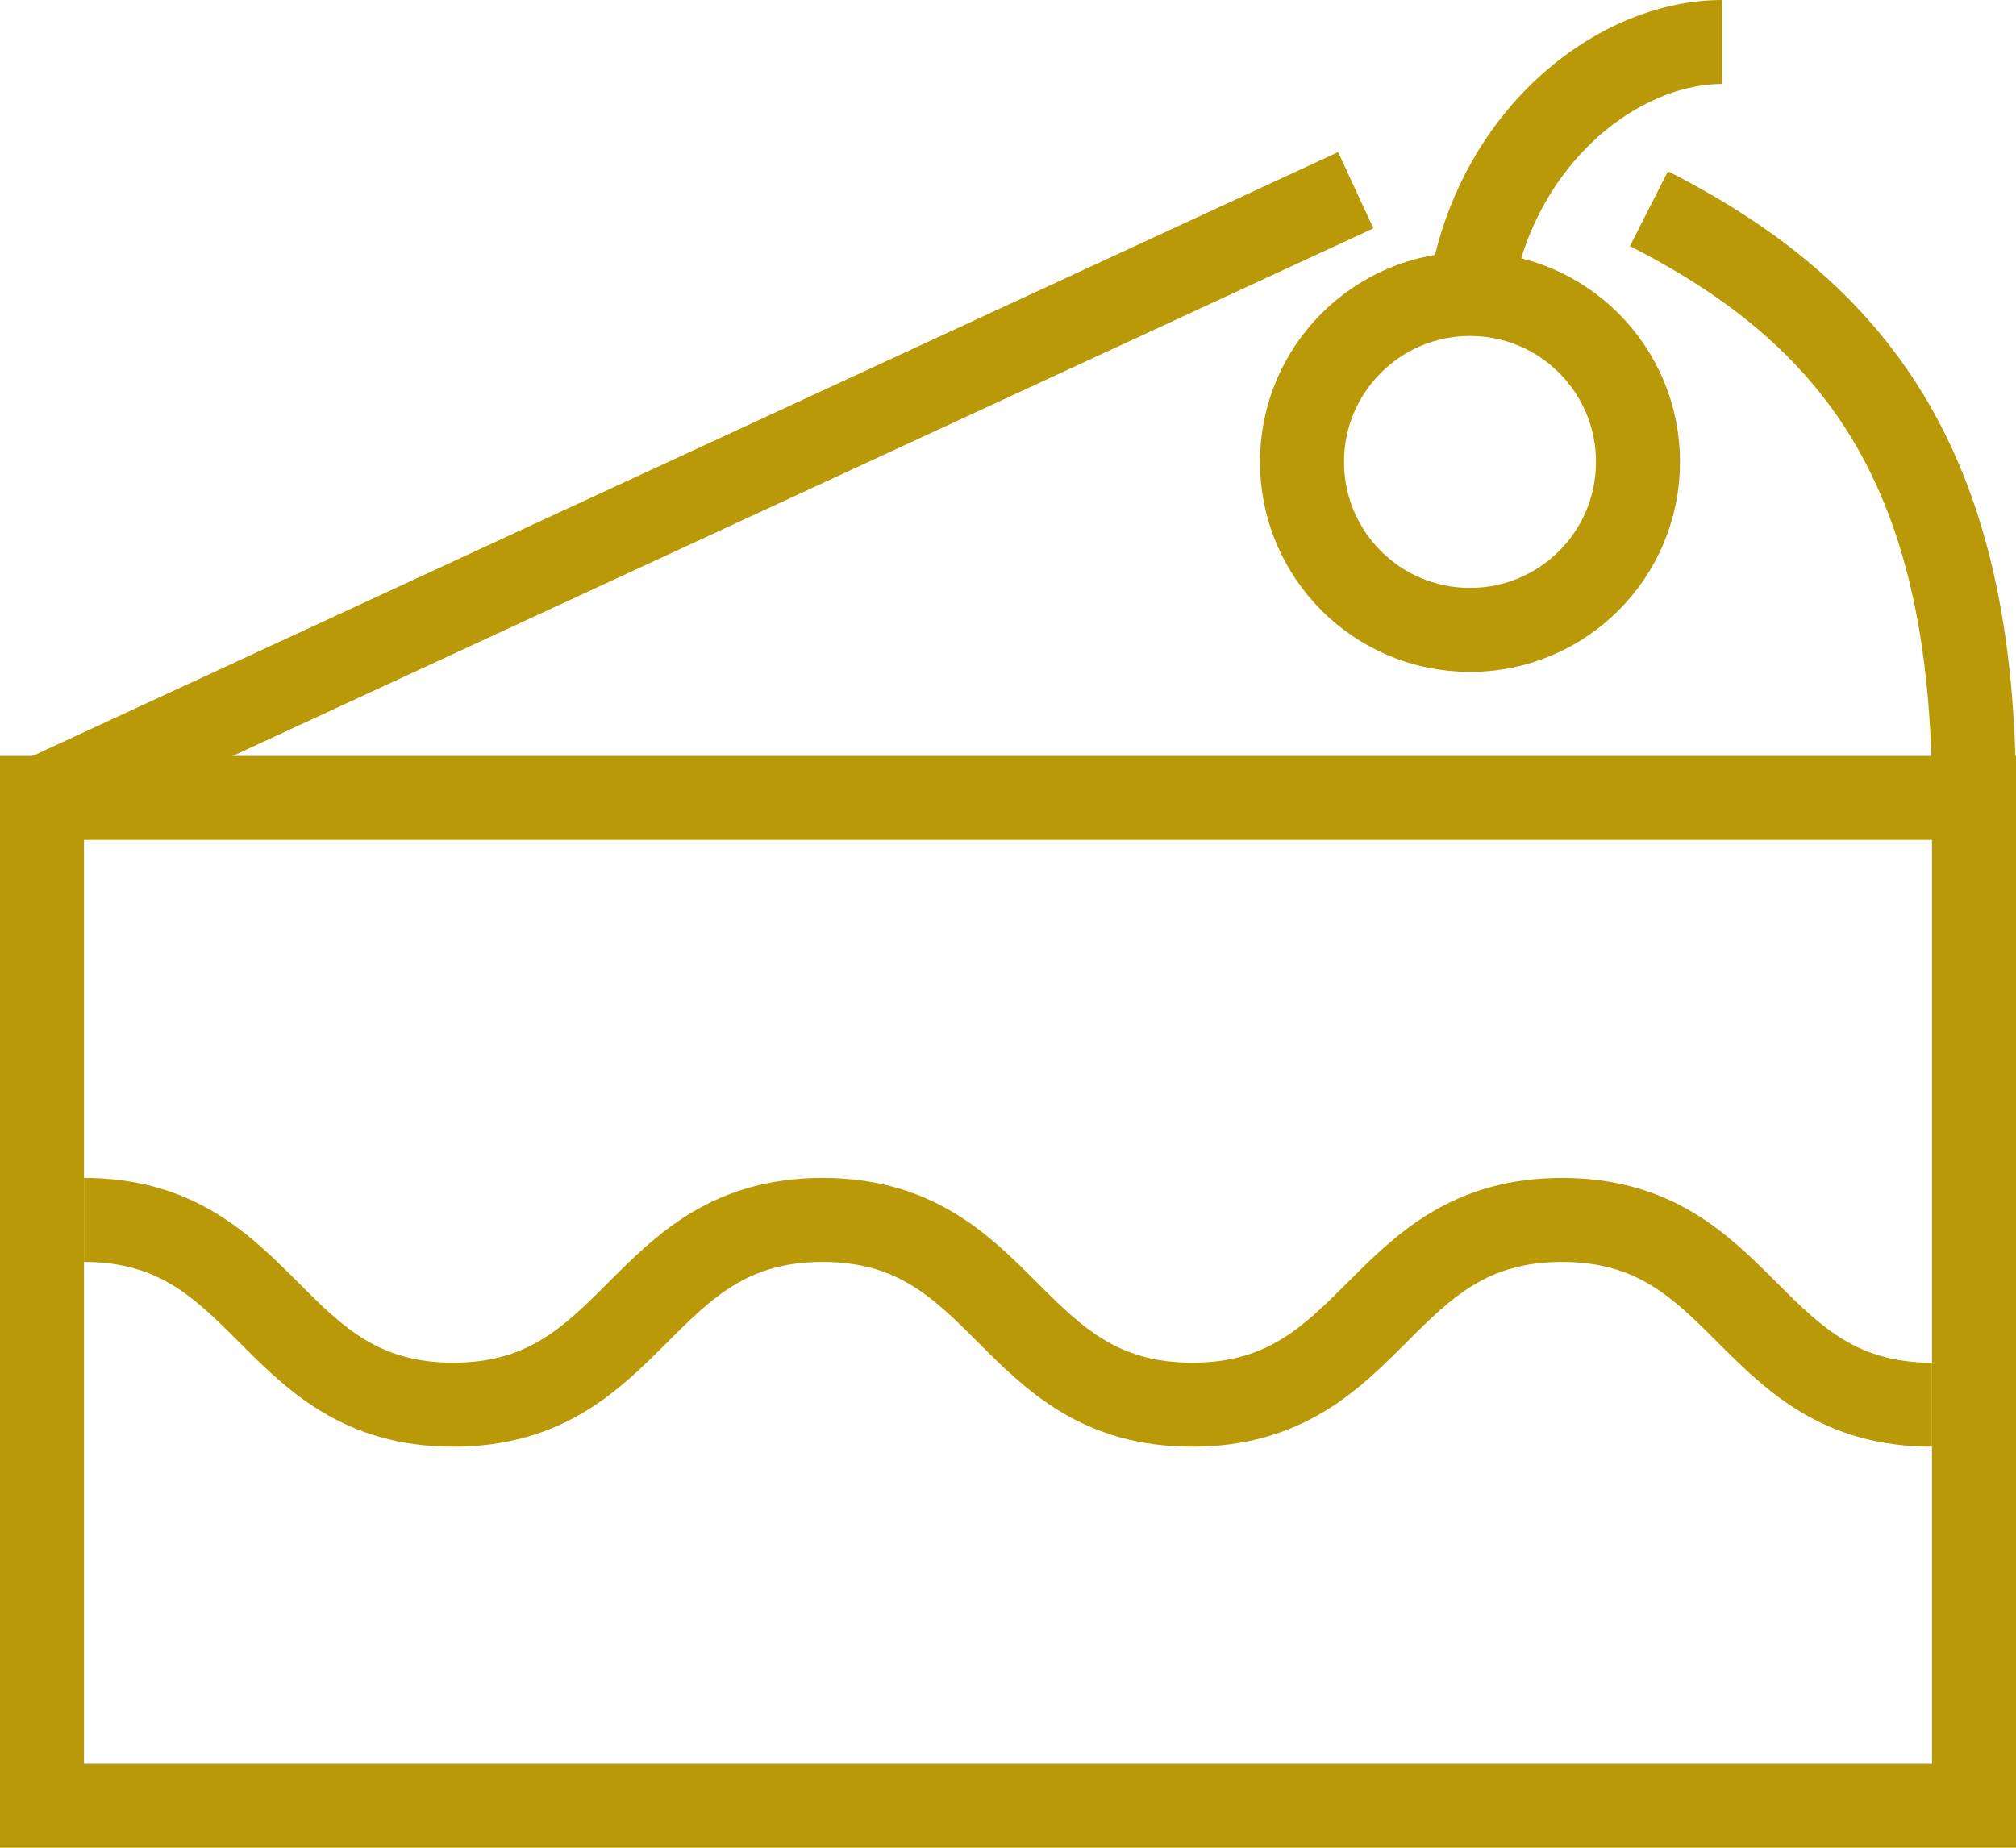
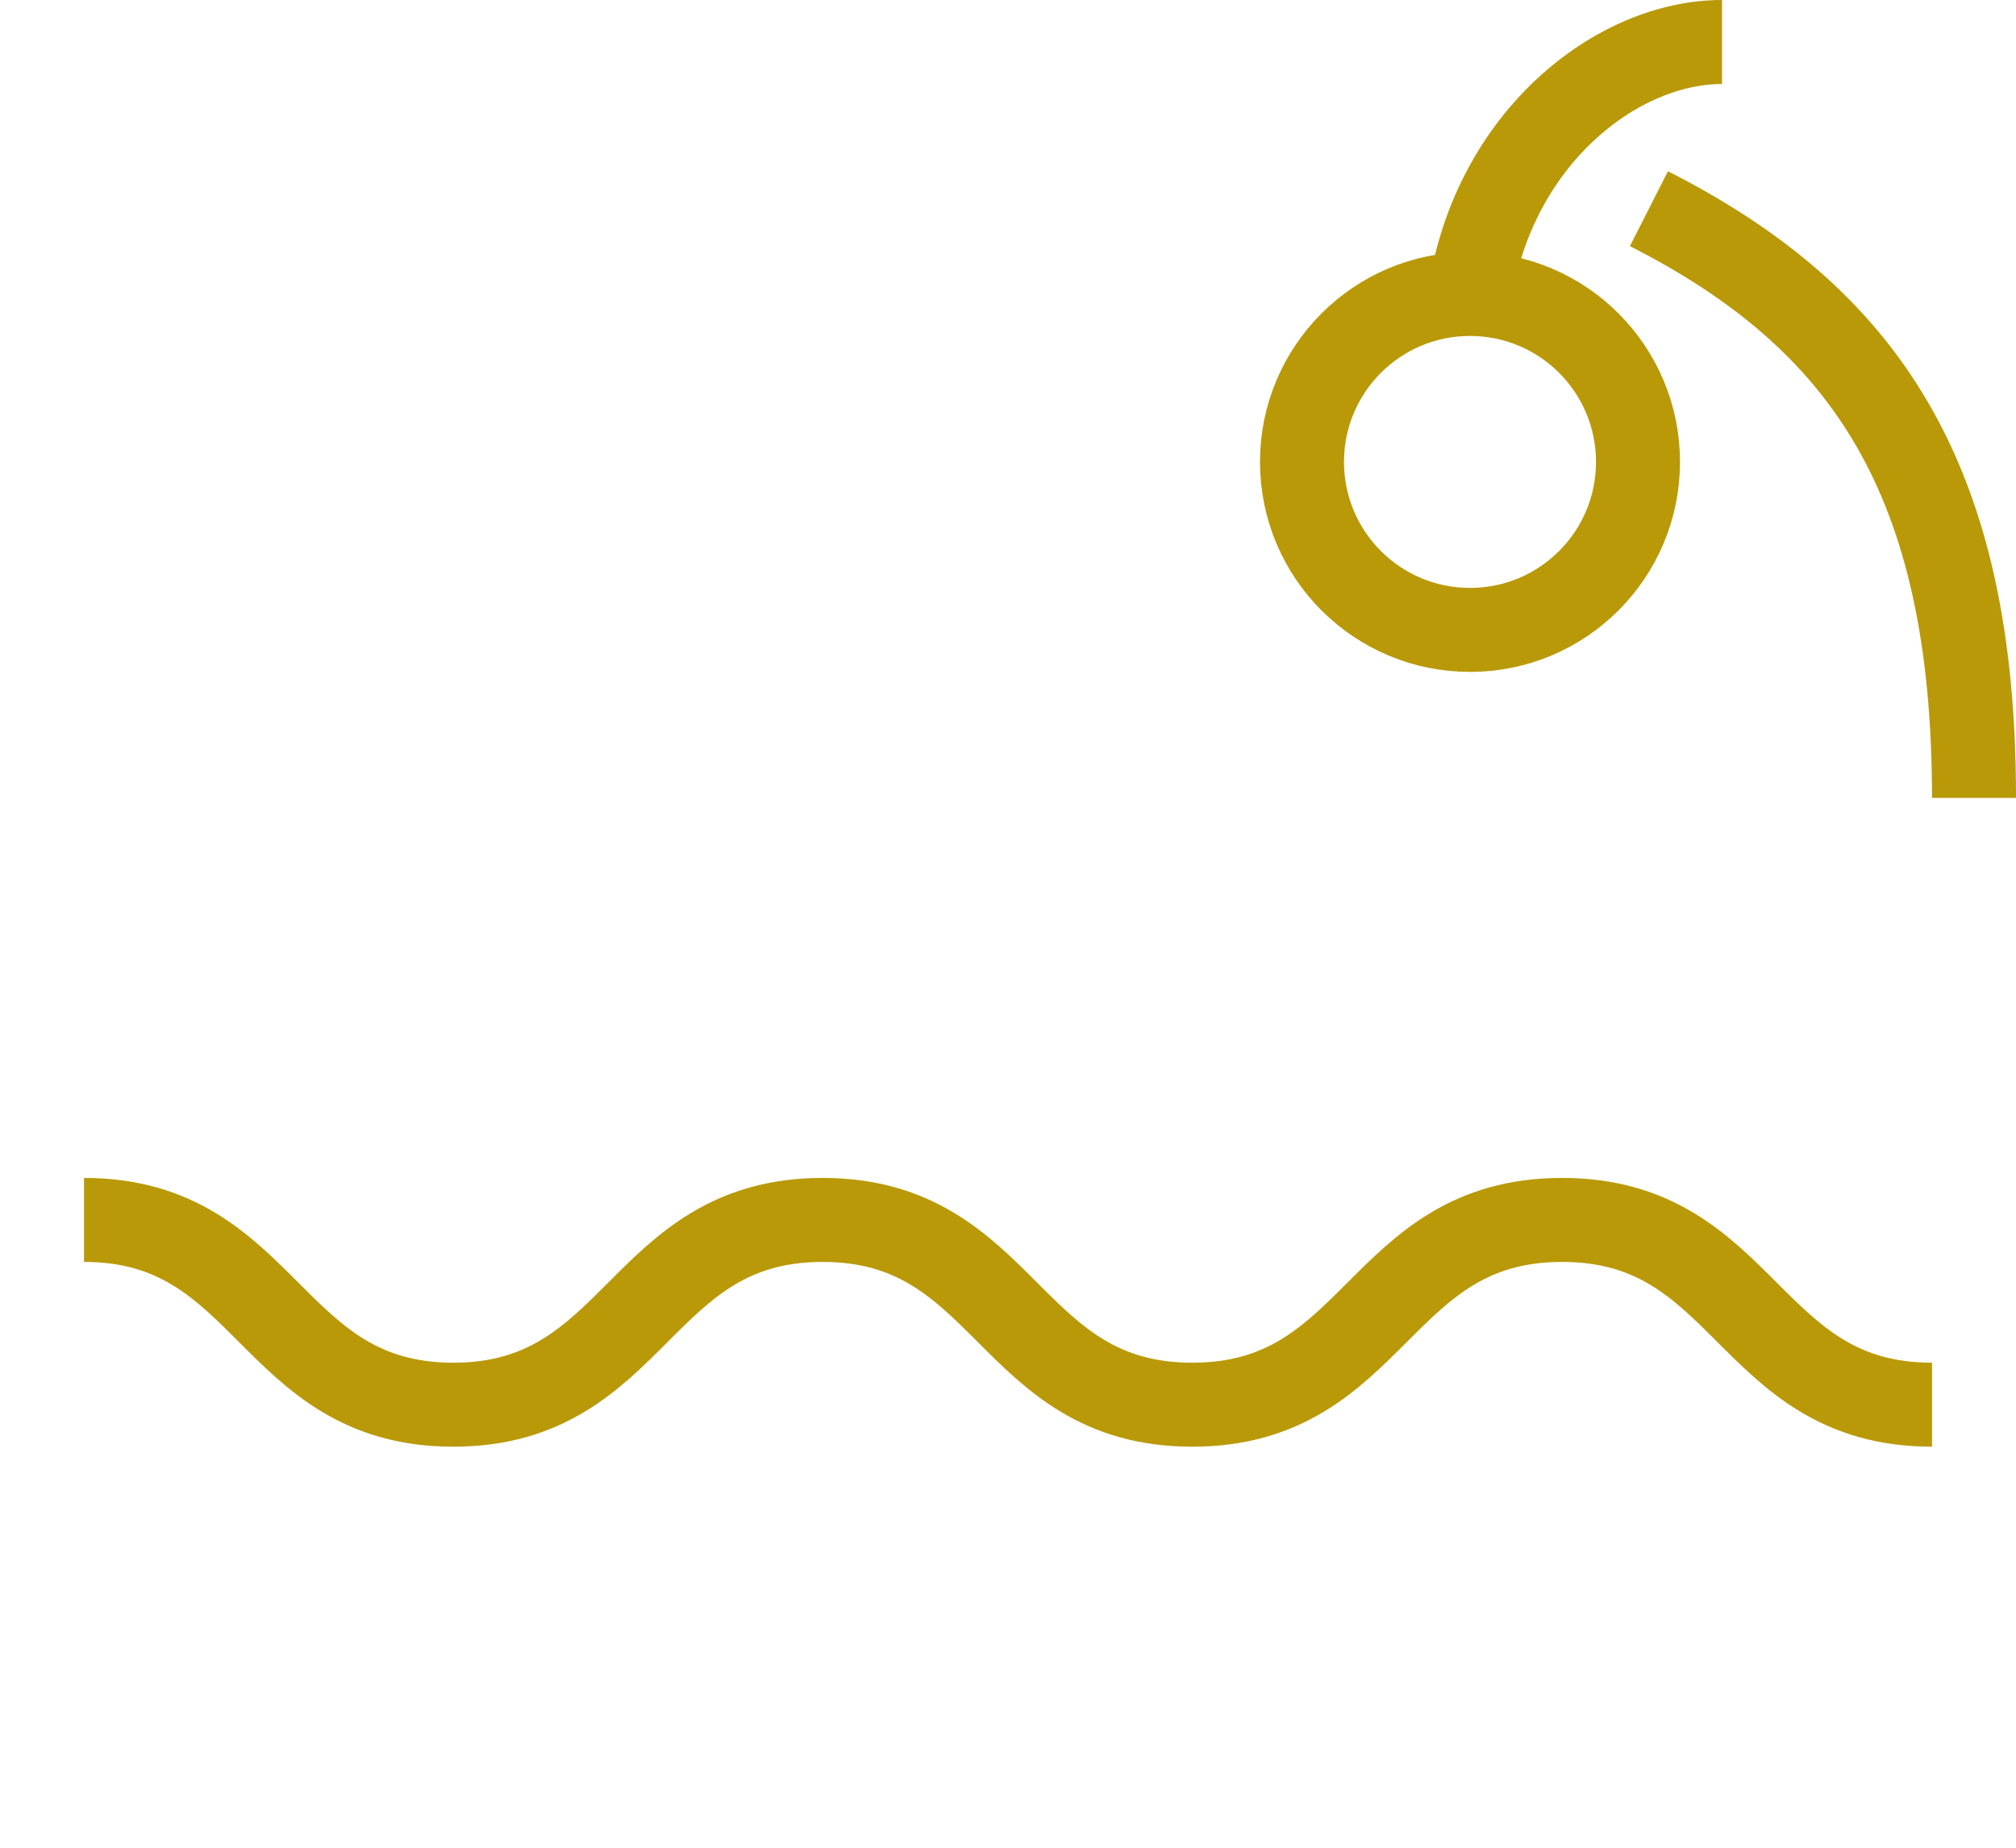
<svg xmlns="http://www.w3.org/2000/svg" width="24px" height="22px" viewBox="0 0 24 22" version="1.1">
  <title>cake 2</title>
  <g id="UI-Kit" stroke="none" stroke-width="1" fill="none" fill-rule="evenodd">
    <g id="cake-2" transform="translate(0.5, 0.5)" stroke="#B99907">
-       <polygon id="Stroke-167" points="0 21 23 21 23 9 0 9" />
      <path d="M19.13,1.985 C21.71,3.295 23,5.21 23,9" id="Stroke-169" />
-       <line x1="15.64" y1="1.765" x2="0" y2="9" id="Stroke-170" />
      <path d="M0.5,14.025 C2.698,14.025 2.698,16.225 4.896,16.225 C7.094,16.225 7.094,14.025 9.293,14.025 C11.493,14.025 11.493,16.225 13.693,16.225 C15.895,16.225 15.895,14.025 18.096,14.025 C20.298,14.025 20.298,16.225 22.5,16.225" id="Stroke-171" />
      <path d="M19,5 C19,6.105 18.105,7 17,7 C15.895,7 15,6.105 15,5 C15,3.895 15.895,3 17,3 C18.105,3 19,3.895 19,5 Z" id="Stroke-172" />
      <path d="M20,0 C18.75,0 17.29,1.14 17,3" id="Stroke-173" />
    </g>
  </g>
</svg>